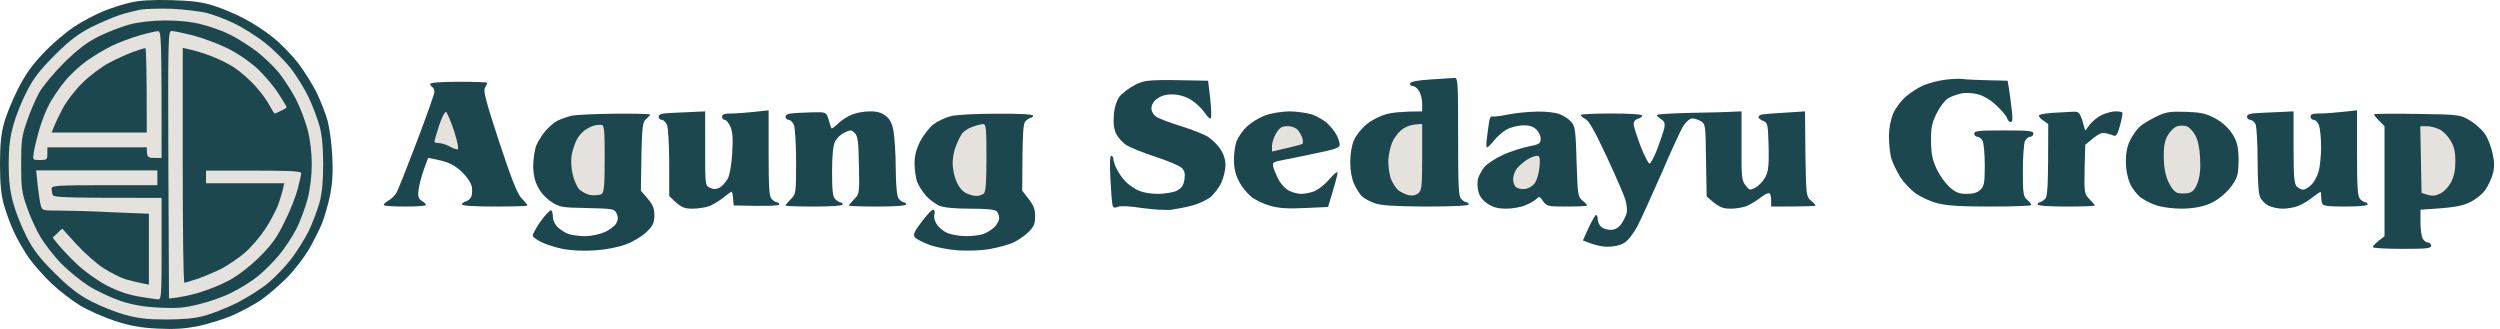
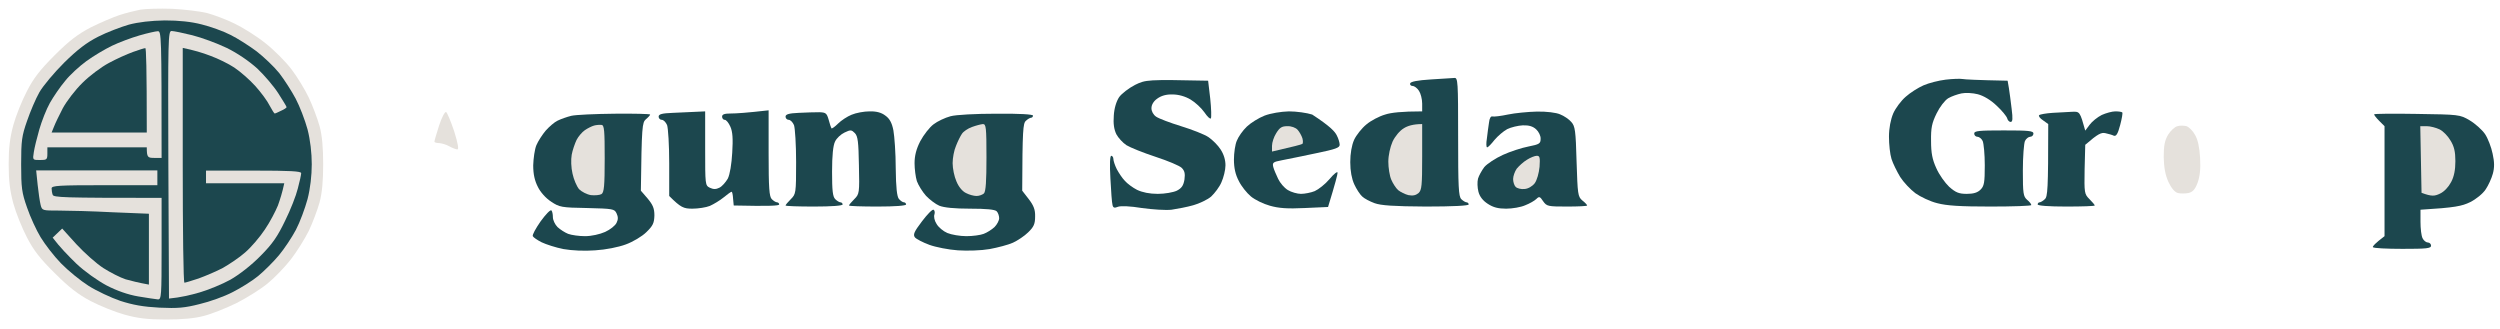
<svg xmlns="http://www.w3.org/2000/svg" width="380" height="50" viewBox="0 0 380 50" fill="none">
-   <path d="M15.721 1.691C16.943 1.208 18.839 0.597 19.9 0.372C21.186 0.051 23.244 -0.045 26.009 0.019C29.191 0.115 30.735 0.308 32.438 0.855C33.66 1.24 35.782 2.108 37.1 2.816C38.418 3.491 40.444 4.809 41.601 5.773C42.758 6.706 44.462 8.474 45.395 9.696C46.327 10.95 47.581 12.975 48.191 14.197C48.77 15.418 49.51 17.315 49.799 18.376C50.088 19.437 50.41 21.816 50.506 23.68C50.635 26.156 50.538 27.763 50.185 29.628C49.895 31.043 49.317 33.004 48.931 34C48.513 34.965 47.613 36.765 46.906 37.987C46.198 39.176 44.687 41.138 43.53 42.295C42.373 43.452 40.572 44.995 39.511 45.703C38.45 46.41 36.489 47.439 35.171 48.017C33.853 48.564 31.538 49.271 30.027 49.593C28.002 49.978 26.427 50.075 23.919 49.946C21.379 49.818 19.772 49.528 17.489 48.789C15.817 48.242 13.406 47.181 12.184 46.442C10.963 45.703 9.002 44.192 7.877 43.131C6.751 42.07 5.208 40.334 4.437 39.273C3.697 38.212 2.636 36.411 2.122 35.254C1.575 34.097 0.9 32.232 0.579 31.075C0.161 29.596 0 27.828 0 24.966C0 22.137 0.161 20.337 0.579 18.858C0.868 17.701 1.8 15.386 2.636 13.714C3.761 11.464 4.758 10.017 6.558 8.12C7.877 6.706 9.998 4.905 11.22 4.102C12.442 3.266 14.499 2.205 15.721 1.691Z" fill="#1C474E" />
  <path d="M214.338 12.685C214.402 12.407 215.452 12.203 217.488 12.075C219.16 11.978 220.768 11.882 221.057 11.85C221.604 11.785 221.636 12.396 221.636 20.787C221.636 28.374 221.7 29.853 222.118 30.271C222.375 30.528 222.761 30.753 222.922 30.753C223.082 30.753 223.243 30.914 223.243 31.075C223.243 31.268 220.864 31.396 216.717 31.396C211.862 31.364 209.901 31.235 208.937 30.882C208.229 30.625 207.361 30.175 207.04 29.853C206.718 29.564 206.172 28.728 205.85 28.021C205.465 27.185 205.24 25.995 205.24 24.645C205.24 23.327 205.465 22.073 205.818 21.269C206.14 20.562 206.976 19.501 207.683 18.922C208.358 18.344 209.644 17.669 210.544 17.411C211.412 17.122 213.052 16.929 216.17 16.929V15.74C216.17 15.065 215.945 14.197 215.688 13.811C215.431 13.393 214.981 13.071 214.724 13.071C214.466 13.071 214.274 12.878 214.338 12.685Z" fill="#1C474E" />
  <path d="M292.364 12.975C293.167 12.621 294.678 12.235 295.739 12.107C296.8 11.978 297.958 11.946 298.311 12.01C298.665 12.075 300.337 12.171 305.159 12.268L305.352 13.393C305.448 14.004 305.641 15.418 305.77 16.543C305.963 18.054 305.93 18.537 305.609 18.537C305.416 18.537 305.159 18.279 305.095 17.99C304.998 17.669 304.291 16.801 303.487 16.061C302.587 15.193 301.494 14.55 300.626 14.325C299.886 14.132 298.761 14.068 298.15 14.197C297.54 14.325 296.607 14.647 296.125 14.936C295.611 15.258 294.839 16.254 294.357 17.251C293.65 18.697 293.489 19.437 293.521 21.43C293.521 23.263 293.714 24.259 294.325 25.577C294.743 26.542 295.643 27.796 296.286 28.406C297.282 29.274 297.765 29.467 298.954 29.467C299.983 29.467 300.594 29.274 301.044 28.824C301.59 28.278 301.687 27.763 301.687 25.127C301.687 23.456 301.526 21.784 301.365 21.43C301.205 21.076 300.819 20.787 300.562 20.787C300.304 20.787 300.079 20.562 300.079 20.305C300.079 19.887 300.787 19.823 304.58 19.823C308.374 19.823 309.081 19.887 309.081 20.305C309.081 20.562 308.856 20.787 308.599 20.787C308.342 20.787 307.956 21.076 307.795 21.43C307.634 21.784 307.474 23.809 307.474 25.931C307.474 29.403 307.538 29.853 308.117 30.367C308.47 30.657 308.76 31.011 308.76 31.171C308.76 31.3 305.963 31.396 302.555 31.396C297.958 31.396 295.9 31.268 294.453 30.882C293.392 30.625 291.914 29.917 291.142 29.371C290.37 28.792 289.342 27.699 288.827 26.895C288.345 26.092 287.734 24.87 287.509 24.163C287.284 23.456 287.123 21.945 287.123 20.787C287.123 19.469 287.38 18.183 287.766 17.251C288.12 16.447 288.956 15.322 289.663 14.711C290.338 14.1 291.56 13.329 292.364 12.975Z" fill="#1C474E" />
  <path d="M170.101 14.775C170.486 14.229 171.58 13.393 172.512 12.911C174.151 12.107 174.377 12.075 183.635 12.268L183.957 15C184.118 16.511 184.15 17.861 184.053 17.99C183.957 18.151 183.507 17.733 183.057 17.058C182.607 16.415 181.674 15.547 180.967 15.129C180.163 14.647 179.135 14.357 178.234 14.357C177.27 14.325 176.498 14.55 175.888 15C175.341 15.386 175.02 15.933 175.02 16.447C175.02 16.929 175.309 17.444 175.727 17.733C176.145 18.022 177.849 18.665 179.52 19.18C181.192 19.694 183.089 20.433 183.7 20.851C184.311 21.269 185.146 22.105 185.532 22.716C186.014 23.456 186.272 24.291 186.272 25.127C186.272 25.834 185.982 26.992 185.661 27.699C185.372 28.406 184.632 29.371 184.086 29.885C183.507 30.367 182.285 30.946 181.353 31.203C180.453 31.461 178.942 31.75 178.074 31.878C177.174 31.975 175.18 31.846 173.573 31.621C171.805 31.332 170.39 31.268 169.94 31.428C169.393 31.654 169.201 31.589 169.104 31.171C169.008 30.85 168.879 29.049 168.783 27.153C168.654 24.934 168.718 23.68 168.911 23.68C169.072 23.68 169.233 23.906 169.233 24.163C169.233 24.42 169.458 25.127 169.747 25.706C170.036 26.252 170.583 27.088 170.969 27.474C171.322 27.892 172.19 28.535 172.833 28.857C173.637 29.242 174.73 29.467 175.984 29.467C177.045 29.467 178.331 29.242 178.877 28.985C179.617 28.599 179.874 28.213 180.035 27.313C180.163 26.381 180.067 25.963 179.617 25.513C179.295 25.192 177.527 24.452 175.662 23.841C173.798 23.23 171.805 22.427 171.226 22.073C170.679 21.719 169.972 20.948 169.683 20.401C169.329 19.662 169.201 18.794 169.297 17.572C169.361 16.447 169.683 15.418 170.101 14.775Z" fill="#1C474E" />
-   <path d="M65.713 13.232C65.52 13.136 65.391 12.911 65.391 12.75C65.391 12.557 67.063 12.428 69.731 12.428C72.11 12.428 74.071 12.493 74.071 12.589C74.071 12.685 73.911 13.007 73.718 13.329C73.428 13.779 73.846 15.386 75.872 21.559C77.801 27.378 78.637 29.467 79.28 30.142C79.794 30.657 80.18 31.139 80.18 31.235C80.18 31.332 77.929 31.396 75.197 31.396C72.078 31.396 70.214 31.268 70.214 31.075C70.214 30.914 70.503 30.689 70.856 30.593C71.21 30.496 71.596 30.11 71.692 29.724C71.789 29.307 71.789 28.664 71.692 28.278C71.596 27.86 71.114 27.088 70.599 26.542C70.117 25.963 69.217 25.256 68.606 24.966C67.995 24.645 66.934 24.323 65.07 24.002L64.427 25.77C64.073 26.735 63.719 28.117 63.623 28.824C63.494 29.853 63.591 30.175 64.105 30.528C64.459 30.721 64.748 31.011 64.748 31.171C64.748 31.3 63.301 31.396 61.533 31.396C59.765 31.396 58.318 31.3 58.318 31.171C58.318 31.011 58.64 30.721 59.026 30.496C59.444 30.271 59.958 29.789 60.215 29.371C60.472 28.985 61.855 25.481 63.334 21.591C64.812 17.701 66.034 14.261 66.034 13.972C66.034 13.65 65.873 13.329 65.713 13.232Z" fill="#1C474E" />
  <path d="M100.112 17.733C100.112 17.347 100.627 17.219 102.266 17.154C103.488 17.09 105.063 17.026 107.185 16.929V22.555C107.185 28.085 107.185 28.181 107.892 28.535C108.439 28.792 108.825 28.792 109.339 28.535C109.757 28.342 110.303 27.699 110.625 27.153C110.946 26.51 111.204 24.934 111.3 23.198C111.429 21.109 111.364 20.015 111.011 19.244C110.754 18.665 110.368 18.183 110.143 18.215C109.95 18.215 109.757 17.99 109.757 17.733C109.757 17.379 110.111 17.251 111.107 17.251C111.879 17.251 113.454 17.154 116.83 16.768V23.295C116.83 28.631 116.926 29.885 117.312 30.271C117.569 30.528 117.923 30.753 118.116 30.753C118.276 30.753 118.437 30.914 118.437 31.075C118.437 31.268 117.119 31.364 111.525 31.235L111.429 30.207C111.397 29.628 111.3 29.146 111.204 29.146C111.107 29.146 110.561 29.532 109.982 30.014C109.435 30.464 108.471 31.043 107.892 31.3C107.346 31.525 106.124 31.718 105.256 31.718C103.906 31.718 103.488 31.557 101.72 29.789V24.806C101.72 22.073 101.559 19.469 101.398 19.019C101.205 18.569 100.852 18.215 100.594 18.215C100.337 18.215 100.112 17.99 100.112 17.733Z" fill="#1C474E" />
  <path d="M119.402 17.733C119.402 17.379 119.884 17.219 121.395 17.154C122.52 17.09 123.935 17.058 124.545 17.058C125.542 17.09 125.671 17.219 125.96 18.215C126.121 18.826 126.314 19.405 126.378 19.501C126.442 19.598 126.892 19.276 127.375 18.794C127.857 18.312 128.789 17.701 129.432 17.444C130.107 17.154 131.329 16.929 132.165 16.929C133.226 16.897 133.997 17.122 134.576 17.572C135.219 18.022 135.573 18.665 135.798 19.823C135.958 20.723 136.151 23.295 136.151 25.577C136.183 28.567 136.344 29.885 136.634 30.239C136.891 30.528 137.212 30.753 137.405 30.753C137.566 30.753 137.727 30.914 137.727 31.075C137.727 31.268 136.055 31.396 133.386 31.396C131.007 31.396 129.046 31.332 129.046 31.235C129.046 31.139 129.4 30.721 129.85 30.271C130.622 29.5 130.654 29.371 130.557 25.127C130.493 21.559 130.397 20.723 129.947 20.241C129.432 19.726 129.304 19.694 128.371 20.144C127.825 20.401 127.15 21.012 126.924 21.526C126.635 22.105 126.474 23.616 126.474 26.092C126.474 28.953 126.571 29.885 126.957 30.271C127.214 30.528 127.567 30.753 127.76 30.753C127.921 30.753 128.082 30.914 128.082 31.075C128.082 31.268 126.41 31.396 123.742 31.396C121.363 31.396 119.402 31.332 119.402 31.235C119.402 31.139 119.755 30.721 120.205 30.271C120.977 29.5 121.009 29.371 121.009 24.645C121.009 22.009 120.848 19.469 120.688 19.019C120.495 18.569 120.141 18.215 119.884 18.215C119.627 18.215 119.402 17.99 119.402 17.733Z" fill="#1C474E" />
-   <path d="M189.519 19.244C190.13 18.665 191.319 17.926 192.219 17.572C193.152 17.219 194.695 16.961 195.916 16.929C197.074 16.929 198.649 17.154 199.453 17.411C200.257 17.701 201.317 18.312 201.8 18.794C202.314 19.276 202.925 20.048 203.182 20.562C203.439 21.044 203.632 21.687 203.632 22.009C203.632 22.459 202.989 22.684 200.031 23.295C198.038 23.713 195.723 24.195 194.855 24.356C193.505 24.613 193.377 24.709 193.537 25.384C193.634 25.77 193.987 26.574 194.277 27.185C194.566 27.796 195.209 28.567 195.756 28.889C196.27 29.21 197.202 29.467 197.749 29.467C198.328 29.467 199.292 29.274 199.839 29.049C200.417 28.792 201.446 27.988 202.121 27.185C202.764 26.413 203.311 25.995 203.311 26.252C203.311 26.51 202.989 27.796 201.864 31.461L198.328 31.621C195.659 31.75 194.373 31.654 193.023 31.268C192.059 31.011 190.74 30.367 190.13 29.853C189.519 29.339 188.683 28.31 188.297 27.506C187.783 26.542 187.558 25.513 187.558 24.259C187.558 23.23 187.751 21.912 188.008 21.366C188.233 20.787 188.908 19.823 189.519 19.244Z" fill="#1C474E" />
+   <path d="M189.519 19.244C190.13 18.665 191.319 17.926 192.219 17.572C193.152 17.219 194.695 16.961 195.916 16.929C197.074 16.929 198.649 17.154 199.453 17.411C202.314 19.276 202.925 20.048 203.182 20.562C203.439 21.044 203.632 21.687 203.632 22.009C203.632 22.459 202.989 22.684 200.031 23.295C198.038 23.713 195.723 24.195 194.855 24.356C193.505 24.613 193.377 24.709 193.537 25.384C193.634 25.77 193.987 26.574 194.277 27.185C194.566 27.796 195.209 28.567 195.756 28.889C196.27 29.21 197.202 29.467 197.749 29.467C198.328 29.467 199.292 29.274 199.839 29.049C200.417 28.792 201.446 27.988 202.121 27.185C202.764 26.413 203.311 25.995 203.311 26.252C203.311 26.51 202.989 27.796 201.864 31.461L198.328 31.621C195.659 31.75 194.373 31.654 193.023 31.268C192.059 31.011 190.74 30.367 190.13 29.853C189.519 29.339 188.683 28.31 188.297 27.506C187.783 26.542 187.558 25.513 187.558 24.259C187.558 23.23 187.751 21.912 188.008 21.366C188.233 20.787 188.908 19.823 189.519 19.244Z" fill="#1C474E" />
  <path d="M226.844 17.701C227.069 17.765 228.13 17.637 229.191 17.411C230.252 17.186 232.245 16.994 233.595 16.961C235.074 16.929 236.553 17.122 237.131 17.379C237.71 17.604 238.482 18.119 238.835 18.537C239.414 19.18 239.511 19.823 239.639 24.549C239.8 29.532 239.832 29.885 240.507 30.464C240.925 30.785 241.247 31.139 241.247 31.235C241.247 31.332 239.864 31.396 238.192 31.396C235.299 31.396 235.106 31.364 234.56 30.593C234.077 29.853 233.949 29.821 233.531 30.239C233.274 30.496 232.502 30.946 231.827 31.203C231.184 31.493 229.866 31.718 228.933 31.718C227.712 31.718 226.972 31.525 226.137 30.978C225.397 30.496 224.915 29.885 224.722 29.146C224.561 28.535 224.529 27.635 224.658 27.153C224.786 26.703 225.236 25.899 225.622 25.384C226.04 24.902 227.294 24.066 228.419 23.552C229.544 23.038 231.313 22.459 232.341 22.266C233.981 21.945 234.174 21.816 234.174 21.109C234.206 20.659 233.884 20.015 233.499 19.662C233.016 19.212 232.406 19.019 231.473 19.051C230.766 19.083 229.673 19.34 229.094 19.63C228.548 19.919 227.68 20.659 227.165 21.269C226.683 21.88 226.201 22.395 226.04 22.395C225.911 22.395 225.879 21.784 226.008 21.044C226.104 20.273 226.233 19.18 226.329 18.633C226.394 17.958 226.619 17.637 226.844 17.701Z" fill="#1C474E" />
-   <path d="M251.856 17.476C251.856 17.347 254.203 17.219 257.064 17.154C259.957 17.122 262.851 17.026 264.715 16.929V22.137C264.683 26.895 264.748 27.442 265.326 28.181C265.937 28.953 266.001 28.953 266.869 28.503C267.352 28.213 268.027 27.506 268.348 26.895C268.798 25.995 268.895 25.095 268.83 22.234C268.734 18.922 268.702 18.665 267.995 18.376C267.609 18.215 267.287 17.958 267.287 17.797C267.287 17.669 267.48 17.508 267.673 17.444C267.898 17.347 269.506 17.219 274.36 16.929L274.424 23.391C274.521 29.628 274.553 29.853 275.228 30.464C275.646 30.785 275.968 31.139 275.968 31.235C275.968 31.332 274.457 31.396 269.216 31.396V30.496C269.216 30.014 269.12 29.532 268.991 29.403C268.83 29.274 268.284 29.5 267.77 29.917C267.223 30.335 266.323 30.914 265.744 31.203C265.198 31.493 263.976 31.718 263.108 31.718C261.79 31.718 261.308 31.557 259.411 29.853L259.314 24.356C259.25 18.858 259.25 18.858 258.446 18.376C257.996 18.119 257.385 17.958 257.064 18.022C256.775 18.119 256.228 18.569 255.907 19.083C255.553 19.565 254.074 22.812 252.595 26.252C251.084 29.692 249.412 33.389 248.866 34.418C248.287 35.511 247.419 36.604 246.873 36.926C246.294 37.28 245.297 37.505 244.365 37.505C243.529 37.505 242.34 37.28 240.604 36.54L241.472 34.611C241.986 33.55 242.468 32.682 242.597 32.682C242.758 32.682 242.854 32.972 242.854 33.325C242.854 33.679 243.079 34.193 243.336 34.45C243.593 34.708 244.236 34.933 244.783 34.933C245.458 34.933 245.94 34.675 246.423 34.065C246.776 33.55 247.162 32.811 247.258 32.361C247.355 31.911 247.258 30.978 247.033 30.271C246.808 29.564 245.522 26.606 244.172 23.713C242.436 19.983 241.504 18.344 240.989 18.087C240.604 17.894 240.282 17.637 240.282 17.476C240.282 17.347 242.372 17.251 244.944 17.251C247.837 17.251 249.605 17.379 249.605 17.572C249.605 17.733 249.316 17.958 248.962 18.054C248.577 18.151 248.319 18.472 248.319 18.858C248.319 19.212 248.802 20.691 249.348 22.169C249.927 23.648 250.57 24.87 250.731 24.87C250.891 24.902 251.438 23.873 251.92 22.62C252.402 21.334 252.885 19.919 252.981 19.405C253.11 18.762 252.981 18.44 252.499 18.119C252.145 17.926 251.856 17.637 251.856 17.476Z" fill="#1C474E" />
  <path d="M309.949 17.508C310.078 17.379 311.01 17.219 311.975 17.154C312.815 17.098 313.948 17.042 314.651 17.008L314.932 16.994C316.122 16.929 316.154 16.961 316.958 19.855L317.633 18.955C317.986 18.472 318.822 17.797 319.465 17.476C320.108 17.186 321.041 16.929 321.523 16.929C322.037 16.929 322.487 16.994 322.584 17.09C322.68 17.154 322.519 18.054 322.262 19.019C321.909 20.369 321.651 20.755 321.298 20.626C321.041 20.498 320.462 20.337 320.012 20.241C319.401 20.112 318.919 20.305 316.958 22.009L316.861 25.738C316.797 29.339 316.829 29.5 317.601 30.271C318.051 30.721 318.404 31.139 318.404 31.235C318.404 31.332 316.443 31.396 314.064 31.396C311.396 31.396 309.724 31.268 309.724 31.075C309.724 30.914 309.853 30.753 310.013 30.753C310.174 30.753 310.56 30.528 310.817 30.271C311.235 29.885 311.332 28.889 311.332 18.858L310.528 18.279C310.078 17.99 309.821 17.637 309.949 17.508Z" fill="#1C474E" />
-   <path d="M325.22 19.276C325.606 18.89 326.763 18.215 327.728 17.733C329.271 16.994 329.849 16.929 332.228 16.994C334.415 17.058 335.315 17.251 336.569 17.926C337.565 18.408 338.562 19.276 339.141 20.112C339.88 21.141 340.137 21.945 340.234 23.295C340.298 24.323 340.266 25.674 340.137 26.317C340.009 27.12 339.494 28.021 338.562 29.017C337.694 29.95 336.633 30.689 335.508 31.107C334.479 31.493 333 31.718 331.65 31.718C330.46 31.718 328.853 31.525 328.049 31.3C327.245 31.075 326.12 30.528 325.509 30.11C324.866 29.66 324.095 28.664 323.741 27.86C323.355 26.928 323.13 25.738 323.13 24.484C323.13 23.198 323.355 22.127 323.805 21.269C324.159 20.562 324.802 19.662 325.22 19.276Z" fill="#1C474E" />
-   <path d="M341.552 17.733C341.552 17.347 342.066 17.219 343.706 17.154C344.927 17.09 346.503 17.026 348.624 16.929V22.395C348.624 26.831 348.721 27.956 349.107 28.342C349.364 28.599 349.814 28.824 350.071 28.824C350.361 28.824 350.907 28.503 351.325 28.085C351.743 27.699 352.225 26.799 352.418 26.092C352.643 25.384 352.804 23.68 352.804 22.298C352.804 20.948 352.643 19.469 352.482 19.019C352.289 18.569 351.936 18.215 351.679 18.215C351.421 18.215 351.196 17.99 351.196 17.733C351.196 17.379 351.55 17.251 352.547 17.251C353.318 17.251 354.894 17.154 358.269 16.768V23.263C358.269 28.631 358.366 29.885 358.751 30.271C359.009 30.528 359.362 30.753 359.555 30.753C359.716 30.753 359.877 30.914 359.877 31.075C359.877 31.268 358.526 31.396 356.501 31.396C353.8 31.396 353.093 31.3 352.965 30.914C352.868 30.657 352.804 30.11 352.804 29.692C352.836 28.993 352.805 29.017 351.654 29.887L351.614 29.917C350.939 30.464 349.91 31.075 349.332 31.3C348.785 31.525 347.724 31.718 347.017 31.718C346.31 31.718 345.345 31.525 344.831 31.268C344.349 31.043 343.77 30.464 343.545 29.982C343.288 29.435 343.159 27.506 343.159 24.323C343.159 21.687 342.998 19.212 342.838 18.858C342.645 18.505 342.291 18.215 342.034 18.215C341.777 18.215 341.552 17.99 341.552 17.733Z" fill="#1C474E" />
  <path d="M84.745 18.344C85.259 18.087 86.192 17.765 86.835 17.604C87.51 17.444 90.468 17.315 93.425 17.283C96.415 17.251 98.826 17.315 98.826 17.411C98.826 17.508 98.537 17.829 98.183 18.119C97.605 18.633 97.54 19.18 97.412 28.985L98.44 30.175C99.244 31.139 99.469 31.686 99.469 32.747C99.437 33.904 99.244 34.322 98.248 35.286C97.605 35.929 96.19 36.765 95.129 37.151C94.004 37.569 92.075 37.955 90.468 38.051C88.796 38.18 86.931 38.083 85.645 37.858C84.488 37.633 83.009 37.151 82.334 36.83C81.691 36.508 81.08 36.09 80.984 35.897C80.887 35.704 81.434 34.708 82.173 33.647C82.945 32.586 83.652 31.846 83.813 31.975C83.941 32.104 84.038 32.554 84.038 33.004C84.038 33.454 84.359 34.129 84.745 34.515C85.163 34.901 85.87 35.351 86.352 35.544C86.867 35.736 88.024 35.897 88.924 35.897C89.921 35.897 91.175 35.608 91.978 35.254C92.75 34.901 93.522 34.29 93.715 33.872C93.972 33.357 93.972 32.972 93.715 32.425C93.393 31.75 93.168 31.718 89.246 31.621C85.356 31.557 85.034 31.493 83.781 30.657C82.977 30.142 82.141 29.21 81.755 28.406C81.273 27.474 81.048 26.477 81.048 25.127C81.08 24.066 81.273 22.684 81.53 22.073C81.787 21.462 82.43 20.466 82.945 19.855C83.459 19.276 84.263 18.569 84.745 18.344Z" fill="#1C474E" />
  <path d="M141.906 18.89C142.485 18.44 143.642 17.894 144.478 17.669C145.282 17.444 148.304 17.283 151.454 17.283C154.958 17.251 157.016 17.379 157.016 17.572C157.016 17.733 156.887 17.894 156.727 17.894C156.566 17.894 156.18 18.119 155.923 18.376C155.505 18.762 155.409 19.758 155.376 28.985L156.373 30.271C157.112 31.235 157.37 31.878 157.338 32.907C157.338 34.032 157.145 34.483 156.277 35.319C155.73 35.865 154.669 36.572 153.962 36.894C153.255 37.215 151.647 37.633 150.425 37.858C149.14 38.083 147.05 38.148 145.603 38.051C144.189 37.955 142.227 37.569 141.263 37.215C140.299 36.862 139.302 36.347 139.077 36.09C138.755 35.672 138.916 35.254 140.138 33.647C140.941 32.586 141.713 31.782 141.906 31.878C142.067 31.975 142.131 32.297 142.035 32.586C141.906 32.907 142.035 33.55 142.356 34.032C142.645 34.547 143.385 35.158 143.996 35.415C144.606 35.672 145.925 35.897 146.889 35.897C147.854 35.897 149.043 35.736 149.525 35.544C150.04 35.351 150.747 34.901 151.165 34.515C151.551 34.129 151.872 33.518 151.872 33.164C151.872 32.811 151.711 32.329 151.486 32.104C151.197 31.846 149.943 31.718 147.436 31.718C145.089 31.718 143.481 31.557 142.774 31.268C142.227 31.043 141.295 30.335 140.749 29.757C140.202 29.146 139.591 28.149 139.366 27.538C139.173 26.928 139.013 25.674 139.013 24.806C139.013 23.68 139.27 22.652 139.881 21.462C140.395 20.498 141.295 19.34 141.906 18.89Z" fill="#1C474E" />
  <path d="M361.645 18.376C361.195 17.926 360.841 17.476 360.873 17.379C360.873 17.283 363.799 17.251 367.367 17.315L367.411 17.316C373.766 17.412 373.897 17.413 375.372 18.279C376.241 18.794 377.269 19.726 377.719 20.369C378.169 21.044 378.684 22.395 378.877 23.359C379.166 24.645 379.166 25.481 378.909 26.413C378.716 27.12 378.234 28.181 377.816 28.792C377.398 29.435 376.369 30.271 375.469 30.721C374.215 31.332 373.186 31.557 367.914 31.878V33.711C367.914 34.74 368.043 35.865 368.235 36.219C368.396 36.572 368.782 36.862 369.039 36.862C369.296 36.862 369.521 37.087 369.521 37.344C369.521 37.762 368.814 37.826 365.181 37.826C362.802 37.826 360.777 37.73 360.68 37.569C360.616 37.44 360.97 37.022 362.449 35.897V19.18L361.645 18.376Z" fill="#1C474E" />
  <path d="M18.132 2.301C19.096 1.98 20.543 1.626 21.347 1.465C22.151 1.337 24.305 1.272 26.169 1.337C28.034 1.433 30.413 1.723 31.474 1.98C32.535 2.269 34.431 2.976 35.653 3.587C36.875 4.166 38.997 5.484 40.315 6.545C41.633 7.574 43.433 9.374 44.301 10.531C45.169 11.657 46.359 13.618 46.937 14.839C47.516 16.061 48.255 18.022 48.577 19.18C48.963 20.594 49.123 22.459 49.123 24.966C49.123 27.506 48.963 29.306 48.577 30.753C48.255 31.91 47.516 33.872 46.937 35.093C46.327 36.315 45.105 38.276 44.205 39.433C43.304 40.591 41.729 42.23 40.7 43.066C39.704 43.902 37.55 45.252 35.975 46.056C34.399 46.828 32.149 47.728 30.991 48.017C29.577 48.403 27.68 48.564 25.205 48.564C22.375 48.564 20.897 48.371 18.936 47.824C17.521 47.438 15.206 46.506 13.792 45.767C11.895 44.77 10.48 43.677 8.326 41.523C6.108 39.337 5.079 38.019 4.083 36.058C3.343 34.643 2.411 32.328 2.025 30.914C1.511 29.017 1.318 27.474 1.318 24.966C1.318 22.459 1.511 20.916 2.025 19.019C2.411 17.604 3.343 15.289 4.083 13.875C5.079 11.914 6.076 10.628 8.294 8.41C10.512 6.191 11.831 5.195 13.792 4.166C15.206 3.459 17.167 2.623 18.132 2.301Z" fill="#E5E1DC" />
  <path d="M66.034 21.526C66.034 21.366 66.355 20.305 66.741 19.083C67.127 17.893 67.609 16.961 67.802 17.026C67.963 17.09 68.509 18.408 69.024 19.919C69.635 21.88 69.763 22.716 69.506 22.716C69.281 22.684 68.734 22.491 68.284 22.234C67.834 21.976 67.159 21.784 66.773 21.751C66.355 21.751 66.034 21.655 66.034 21.526Z" fill="#E5E1DC" />
  <path d="M88.892 19.79C89.31 19.501 89.953 19.18 90.306 19.083C90.66 18.987 91.174 18.954 91.432 18.987C91.85 19.019 91.914 19.823 91.914 24.098C91.914 28.245 91.817 29.242 91.432 29.499C91.174 29.66 90.435 29.724 89.824 29.66C89.213 29.564 88.41 29.146 88.024 28.76C87.67 28.342 87.22 27.313 87.027 26.413C86.802 25.481 86.77 24.259 86.899 23.52C87.027 22.812 87.381 21.816 87.638 21.269C87.895 20.755 88.474 20.08 88.892 19.79Z" fill="#E5E1DC" />
  <path d="M146.214 20.337C146.439 19.983 147.114 19.533 147.725 19.308C148.336 19.083 149.075 18.89 149.396 18.858C149.879 18.858 149.943 19.308 149.943 23.938C149.943 27.474 149.847 29.113 149.557 29.403C149.332 29.596 148.85 29.789 148.432 29.789C148.014 29.789 147.307 29.596 146.825 29.339C146.278 29.081 145.699 28.374 145.378 27.57C145.056 26.863 144.799 25.609 144.799 24.806C144.799 24.002 145.024 22.812 145.314 22.169C145.571 21.494 145.989 20.658 146.214 20.337Z" fill="#E5E1DC" />
  <path d="M211.669 21.526C212.023 20.755 212.762 19.855 213.373 19.501C213.92 19.147 214.788 18.858 216.17 18.858V23.841C216.17 28.181 216.106 28.889 215.624 29.339C215.206 29.692 214.756 29.789 214.08 29.66C213.566 29.532 212.859 29.178 212.505 28.889C212.184 28.599 211.701 27.86 211.476 27.313C211.219 26.735 211.026 25.481 211.026 24.581C211.026 23.584 211.316 22.33 211.669 21.526Z" fill="#E5E1DC" />
  <path d="M329.56 20.465C329.946 19.855 330.556 19.276 330.974 19.18C331.36 19.051 331.971 19.083 332.357 19.18C332.71 19.308 333.321 19.887 333.643 20.498C334.071 21.226 334.329 22.394 334.414 24.002C334.511 25.706 334.382 26.831 334.029 27.795C333.643 28.824 333.289 29.178 332.646 29.339C332.132 29.435 331.424 29.435 331.039 29.339C330.556 29.21 330.042 28.599 329.592 27.635C329.11 26.542 328.917 25.448 328.885 23.841C328.885 22.105 329.045 21.334 329.56 20.465Z" fill="#E5E1DC" />
  <path d="M193.344 22.169C193.344 21.655 193.634 20.787 193.987 20.24C194.502 19.404 194.823 19.18 195.659 19.18C196.27 19.147 196.945 19.404 197.234 19.726C197.524 20.047 197.845 20.626 197.974 21.044C198.07 21.43 198.07 21.816 197.942 21.88C197.781 21.976 196.72 22.266 193.344 23.037V22.169Z" fill="#E5E1DC" />
  <path d="M368.074 29.306L367.978 24.227L367.882 19.18H368.878C369.393 19.18 370.261 19.404 370.807 19.662C371.354 19.919 372.093 20.691 372.479 21.366C373.025 22.234 373.218 23.07 373.218 24.484C373.218 25.802 373.025 26.831 372.575 27.667C372.189 28.406 371.514 29.146 370.871 29.435C370.068 29.821 369.618 29.885 368.074 29.306Z" fill="#E5E1DC" />
  <path d="M230.541 25.641C230.862 25.256 231.537 24.613 232.084 24.291C232.63 23.938 233.306 23.68 233.595 23.68C234.045 23.68 234.109 23.938 234.013 25.352C233.916 26.317 233.627 27.378 233.273 27.86C232.92 28.31 232.277 28.696 231.73 28.728C231.216 28.792 230.605 28.631 230.38 28.406C230.155 28.181 229.994 27.635 229.994 27.217C229.994 26.767 230.251 26.059 230.541 25.641Z" fill="#E5E1DC" />
  <path d="M14.917 5.581C16.235 4.906 18.357 4.102 19.579 3.748C21.025 3.362 22.954 3.137 25.044 3.105C27.198 3.105 29.063 3.298 30.67 3.716C31.988 4.038 33.949 4.745 35.01 5.291C36.071 5.806 37.871 6.963 38.997 7.799C40.122 8.667 41.697 10.178 42.469 11.143C43.208 12.107 44.334 13.843 44.944 15C45.555 16.158 46.359 18.247 46.745 19.662C47.163 21.269 47.388 23.263 47.388 24.967C47.388 26.671 47.163 28.664 46.745 30.271C46.359 31.686 45.587 33.775 44.977 34.933C44.366 36.09 43.208 37.826 42.405 38.791C41.601 39.755 40.186 41.17 39.254 41.941C38.322 42.713 36.553 43.806 35.332 44.417C34.11 45.06 31.86 45.864 30.349 46.217C28.098 46.796 27.005 46.892 24.24 46.764C21.765 46.635 20.19 46.346 18.293 45.735C16.878 45.253 14.692 44.224 13.47 43.452C12.249 42.681 10.352 41.138 9.259 40.012C8.198 38.919 6.816 37.119 6.173 36.058C5.53 34.997 4.597 32.972 4.115 31.557C3.311 29.275 3.215 28.535 3.215 24.967C3.215 21.398 3.311 20.659 4.115 18.376C4.597 16.962 5.433 15 5.98 14.036C6.526 13.071 8.23 11.046 9.741 9.535C11.767 7.542 13.149 6.481 14.917 5.581Z" fill="#1C474E" />
  <path d="M17.007 6.963C18.068 6.448 19.965 5.741 21.186 5.388C22.408 5.034 23.694 4.745 23.983 4.745C24.53 4.712 24.562 5.388 24.562 24.002H23.437C22.44 24.002 22.311 23.905 22.311 22.394H7.201V23.359C7.201 24.259 7.105 24.323 6.076 24.323C4.951 24.323 4.951 24.323 5.144 23.102C5.24 22.459 5.626 20.883 5.98 19.662C6.333 18.44 7.041 16.608 7.587 15.643C8.134 14.679 9.162 13.168 9.902 12.3C10.609 11.399 12.088 10.049 13.149 9.278C14.21 8.506 15.946 7.477 17.007 6.963Z" fill="#E5E1DC" />
  <path d="M25.687 45.381L25.591 25.031V25.063C25.526 5.838 25.558 4.712 26.073 4.712C26.394 4.712 27.809 5.002 29.223 5.355C30.638 5.709 32.985 6.577 34.464 7.284C36.103 8.088 37.839 9.278 39.093 10.403C40.186 11.432 41.633 13.136 42.308 14.196C42.983 15.257 43.562 16.19 43.562 16.286C43.562 16.383 43.176 16.64 42.726 16.833C42.276 17.058 41.858 17.25 41.762 17.25C41.665 17.25 41.344 16.704 40.99 16.061C40.669 15.386 39.672 14.036 38.804 13.071C37.936 12.107 36.489 10.853 35.621 10.274C34.753 9.696 33.114 8.892 31.956 8.474C30.799 8.024 29.384 7.606 27.777 7.284V25.127C27.777 34.932 27.873 42.97 28.034 42.97C28.163 42.97 29.127 42.68 30.188 42.327C31.249 41.941 32.921 41.234 33.885 40.719C34.849 40.173 36.393 39.144 37.261 38.373C38.161 37.601 39.479 36.058 40.251 34.9C41.022 33.775 41.89 32.103 42.244 31.235C42.565 30.335 42.919 29.242 43.208 27.86H31.313V25.931H38.547C44.108 25.931 45.78 26.027 45.78 26.317C45.78 26.542 45.555 27.602 45.266 28.663C45.009 29.724 44.141 31.943 43.337 33.55C42.212 35.897 41.44 37.054 39.608 38.887C38.193 40.334 36.361 41.748 35.01 42.52C33.789 43.195 31.667 44.063 30.349 44.449C29.03 44.834 27.423 45.22 25.687 45.381Z" fill="#E5E1DC" />
  <path d="M6.173 31.139C6.044 30.625 5.851 29.274 5.722 28.085L5.497 25.899H23.919V28.149H15.882C8.937 28.149 7.844 28.213 7.844 28.631C7.844 28.889 7.909 29.339 8.005 29.596C8.134 30.014 9.355 30.078 24.562 30.078V37.794C24.562 44.931 24.53 45.51 24.015 45.51C23.694 45.477 22.343 45.285 21.025 45.059C19.482 44.802 17.746 44.191 16.203 43.388C14.821 42.648 12.86 41.266 11.574 40.044C10.384 38.887 9.066 37.537 8.005 36.122L9.452 34.74L11.606 37.119C12.827 38.437 14.66 40.076 15.721 40.752C16.782 41.427 18.293 42.198 19.096 42.455C19.9 42.68 21.025 42.97 22.633 43.259V32.489L17.103 32.264C14.049 32.103 10.384 32.007 8.97 32.007C6.43 32.007 6.398 32.007 6.173 31.139Z" fill="#E5E1DC" />
  <path d="M16.557 9.567C17.682 8.956 19.322 8.217 20.222 7.895C21.122 7.574 21.925 7.317 22.086 7.317C22.215 7.285 22.311 10.178 22.311 20.144H7.844L8.198 19.276C8.391 18.762 9.002 17.508 9.548 16.447C10.127 15.386 11.445 13.65 12.538 12.589C13.599 11.528 15.399 10.178 16.557 9.567Z" fill="#1C474E" />
</svg>